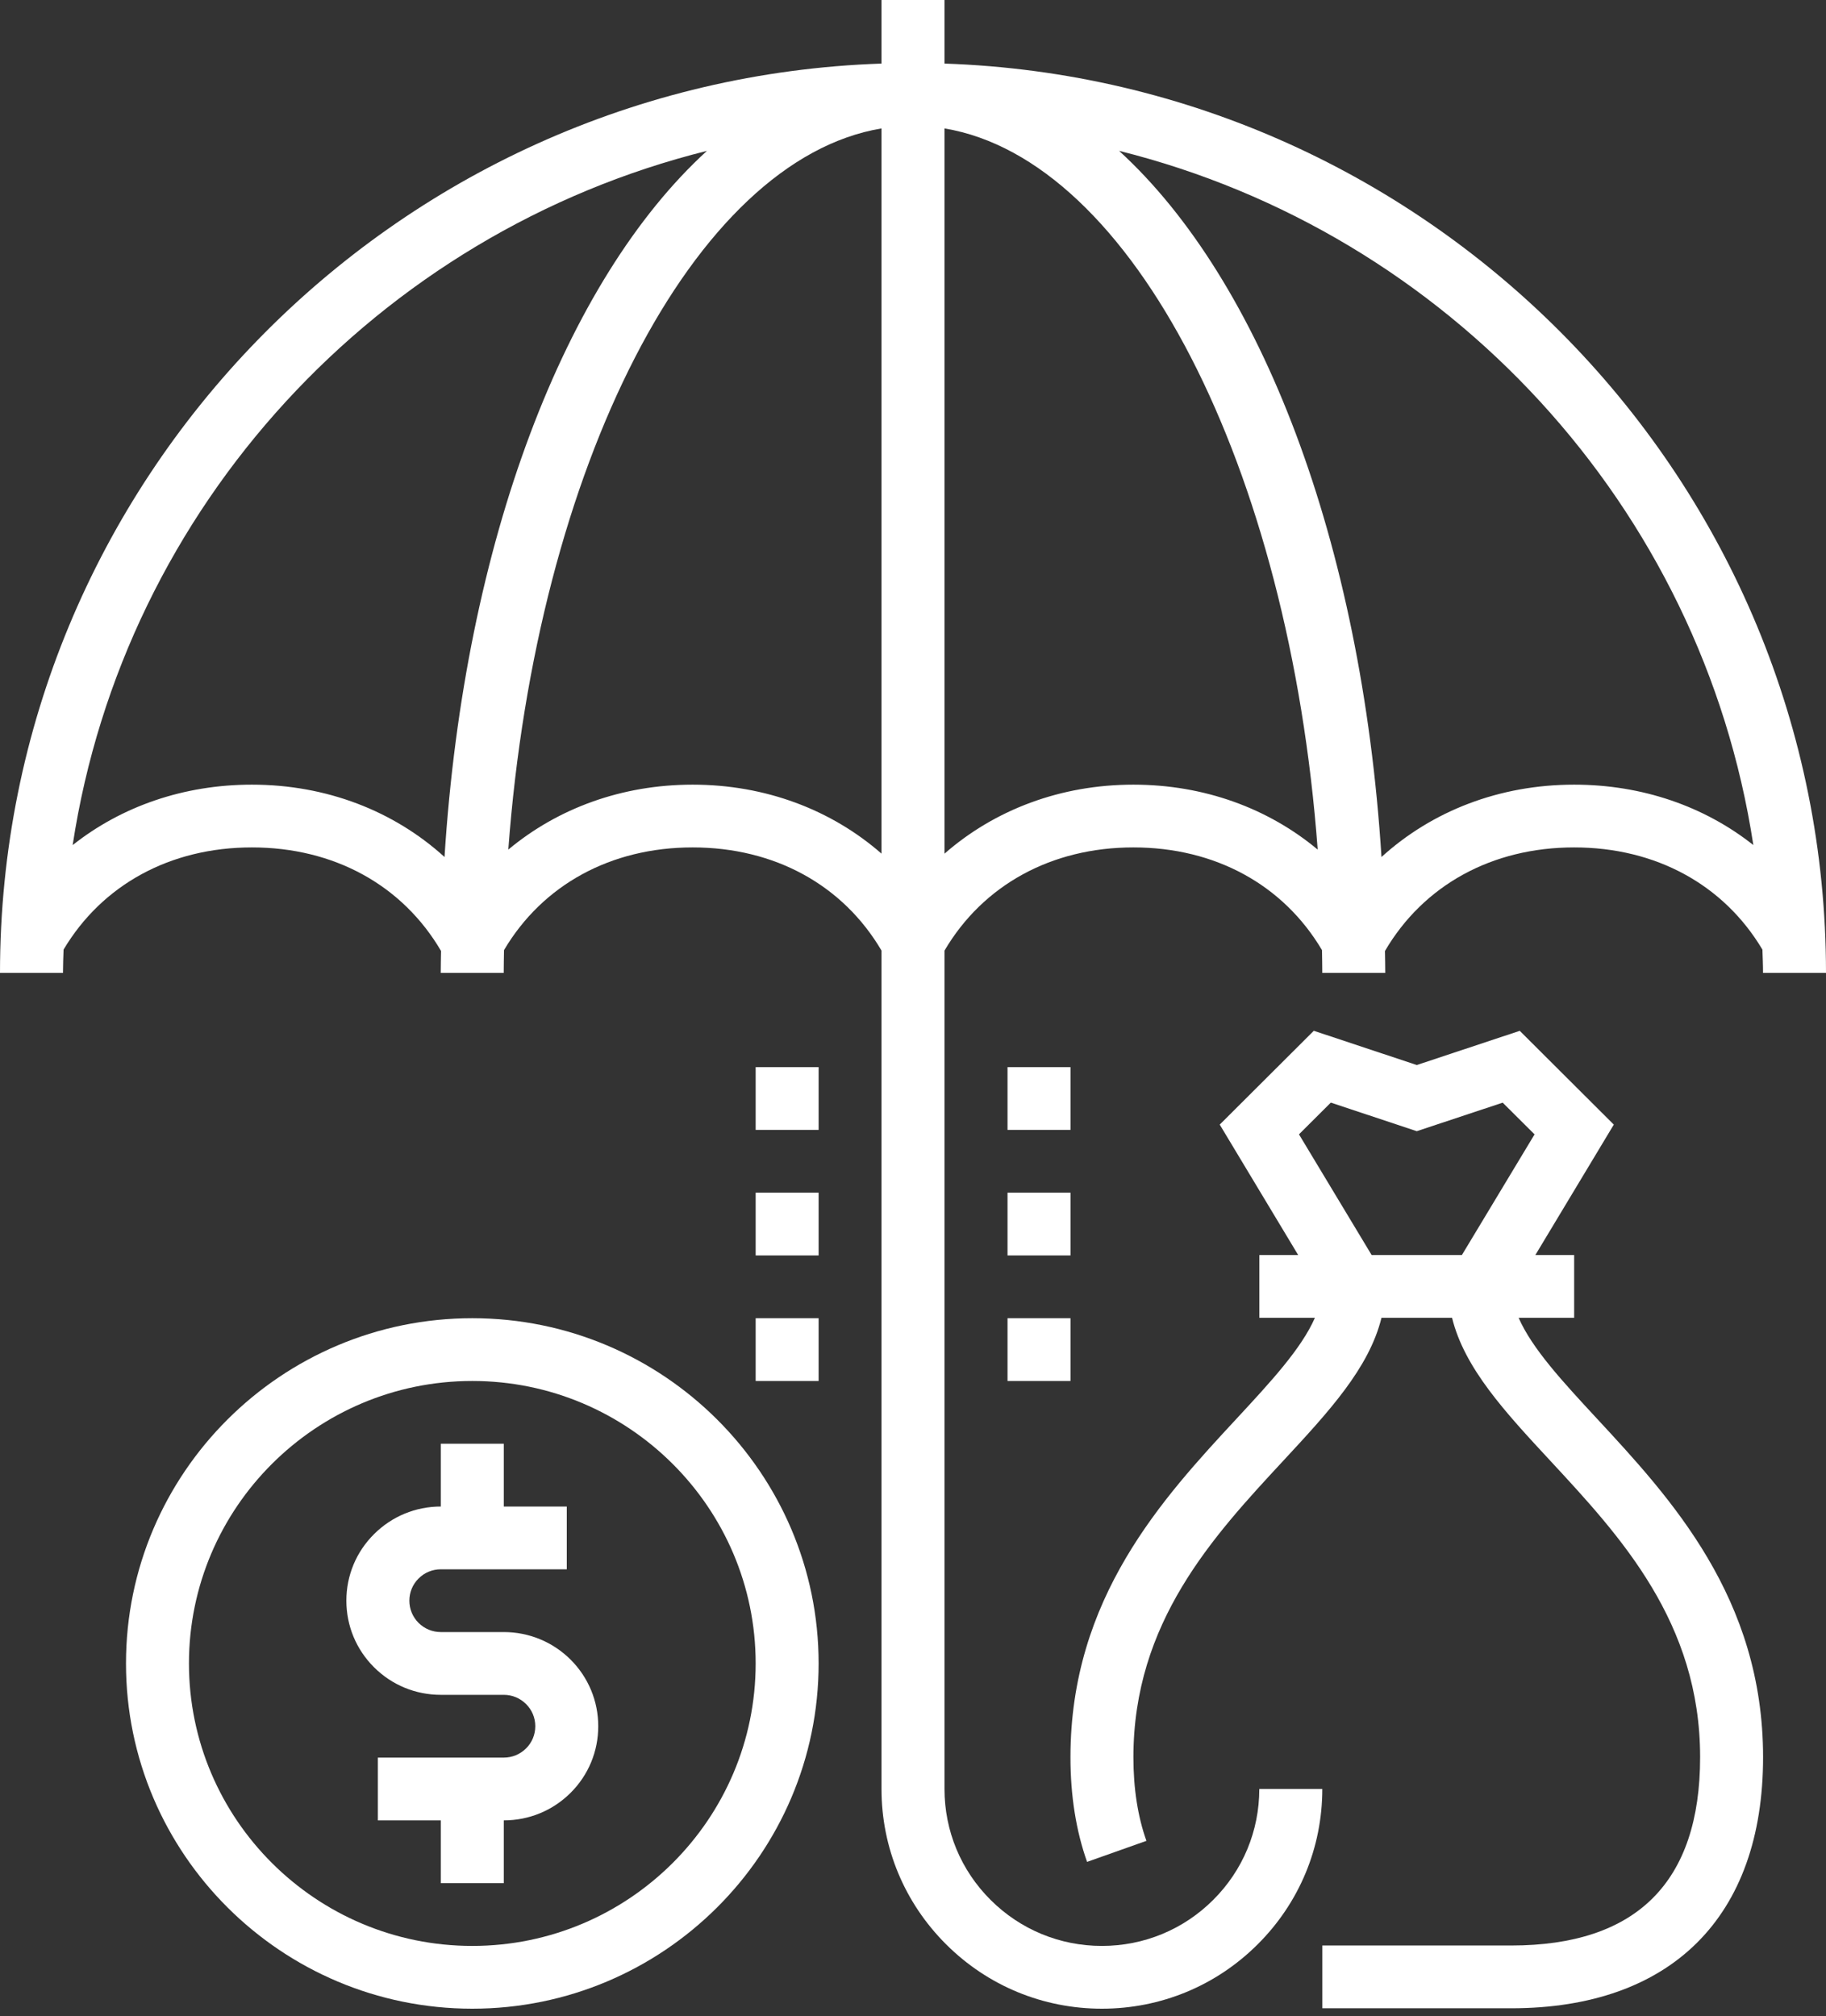
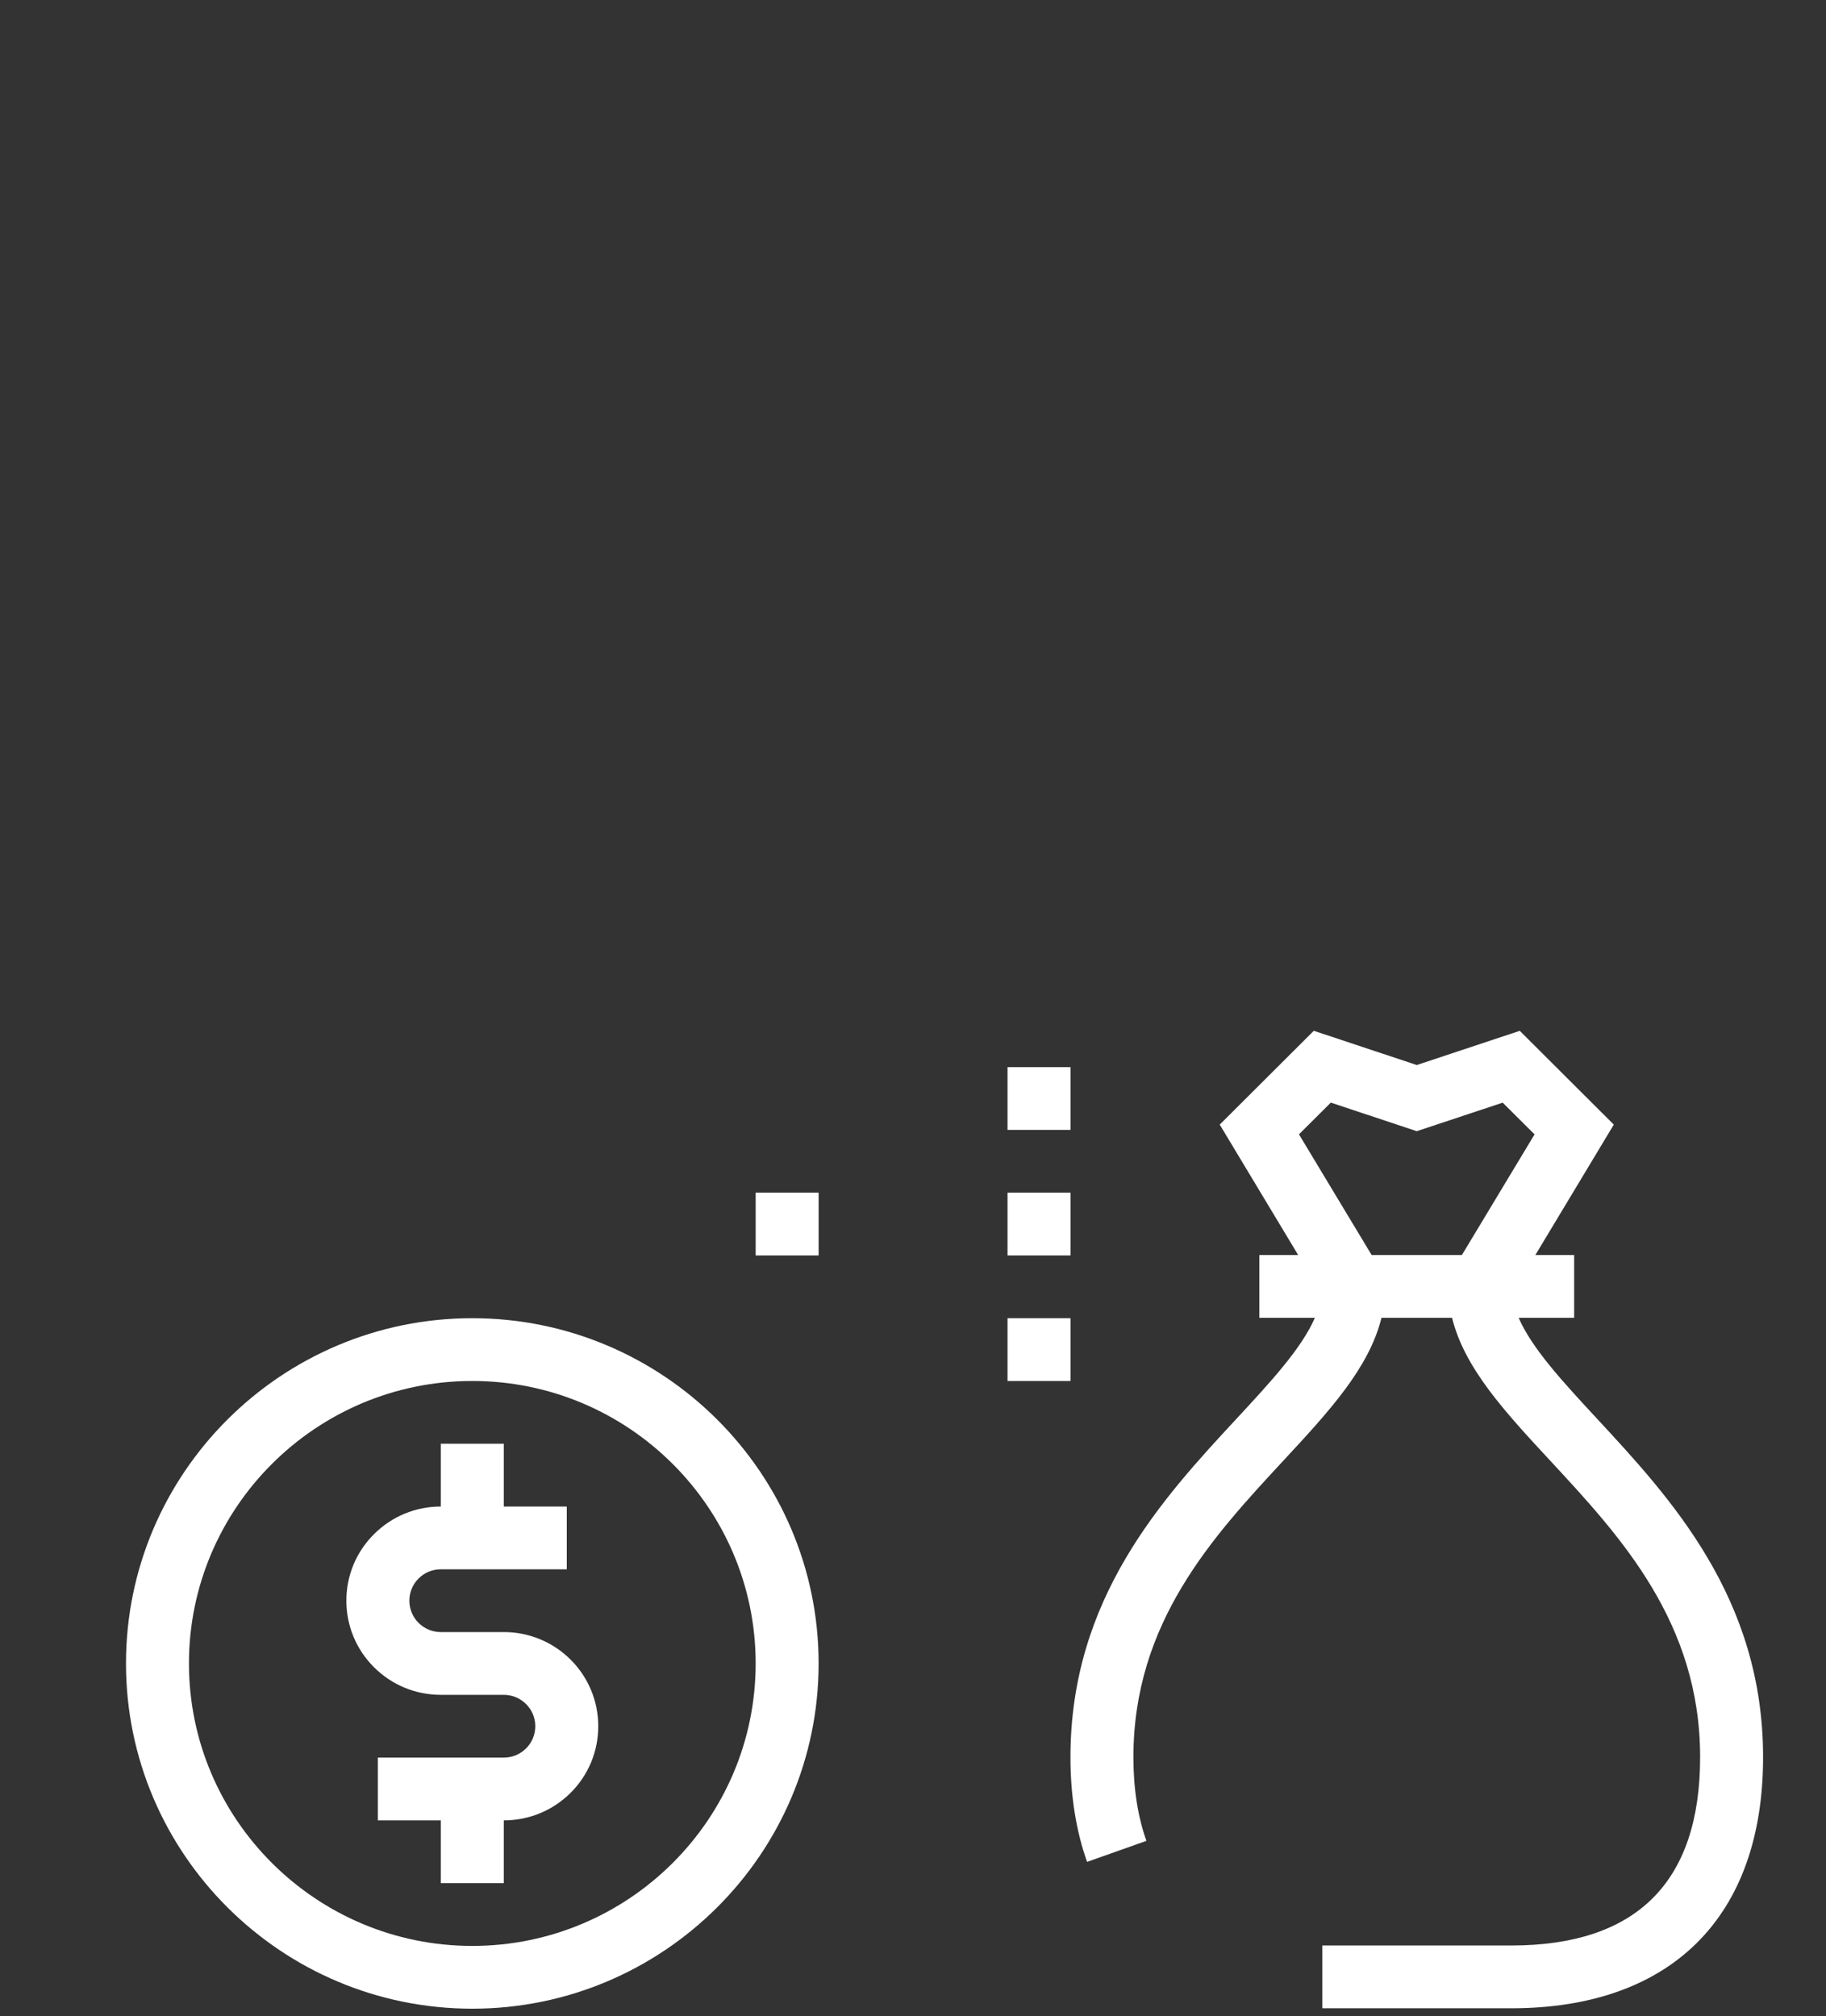
<svg xmlns="http://www.w3.org/2000/svg" width="48" height="53" viewBox="0 0 48 53" fill="none">
  <rect x="0" y="0" width="48" height="53" fill="#333333" stroke="none" />
  <path d="M28.14 28.05H26.485V29.7H28.14V28.05Z" fill="white" />
  <path d="M28.14 31.35H26.485V33H28.14V31.35Z" fill="white" />
  <path d="M28.14 34.65H26.485V36.3H28.14V34.65Z" fill="white" />
-   <path d="M21.519 28.05H19.864V29.7H21.519V28.05Z" fill="white" />
  <path d="M21.519 31.35H19.864V33H21.519V31.35Z" fill="white" />
-   <path d="M21.519 34.65H19.864V36.3H21.519V34.65Z" fill="white" />
-   <path d="M24.828 1.671V0H23.172V1.671C10.321 2.108 0 12.66 0 25.575H1.655C1.655 25.369 1.665 25.166 1.671 24.961C2.688 23.256 4.474 22.275 6.621 22.275C8.782 22.275 10.581 23.268 11.594 24.997C11.591 25.19 11.586 25.381 11.586 25.575H13.241C13.241 25.374 13.246 25.174 13.249 24.974C14.264 23.26 16.055 22.275 18.207 22.275C20.365 22.275 22.159 23.265 23.172 24.986V47.025C23.172 48.567 23.776 50.017 24.87 51.108C25.964 52.199 27.419 52.8 28.965 52.8C30.512 52.8 31.967 52.199 33.061 51.108C34.155 50.017 34.759 48.567 34.759 47.025H33.103C33.103 48.126 32.672 49.163 31.891 49.941C31.11 50.72 30.07 51.15 28.965 51.15C27.861 51.15 26.821 50.72 26.04 49.941C25.259 49.163 24.828 48.126 24.828 47.025V24.987C25.842 23.265 27.637 22.275 29.793 22.275C31.947 22.275 33.737 23.261 34.751 24.974C34.754 25.175 34.759 25.374 34.759 25.575H36.414C36.414 25.381 36.409 25.191 36.406 24.998C37.419 23.269 39.217 22.275 41.379 22.275C43.527 22.275 45.314 23.256 46.329 24.962C46.335 25.166 46.345 25.37 46.345 25.575H48C48 12.66 37.678 2.108 24.828 1.671ZM6.621 20.625C4.83 20.625 3.194 21.197 1.91 22.214C3.267 13.308 9.936 6.12 18.583 3.966C14.856 7.369 12.211 14.229 11.685 22.527C10.356 21.319 8.584 20.625 6.621 20.625ZM18.207 20.625C16.351 20.625 14.666 21.245 13.362 22.332C14.105 12.286 18.232 4.198 23.172 3.376V22.438C21.854 21.286 20.122 20.625 18.207 20.625ZM29.793 20.625C27.879 20.625 26.147 21.286 24.828 22.439V3.376C29.768 4.198 33.895 12.285 34.638 22.332C33.334 21.245 31.649 20.625 29.793 20.625ZM41.379 20.625C39.415 20.625 37.644 21.319 36.315 22.527C35.789 14.228 33.144 7.368 29.417 3.965C38.063 6.12 44.732 13.307 46.09 22.213C44.807 21.197 43.17 20.625 41.379 20.625Z" fill="white" />
+   <path d="M21.519 34.65H19.864V36.3V34.65Z" fill="white" />
  <path d="M39.92 34.639H41.38V32.989H40.36L42.422 29.561L39.95 27.096L37.243 27.995L34.536 27.095L32.063 29.561L34.125 32.989H33.105V34.639H34.565C34.21 35.45 33.408 36.317 32.514 37.282C30.565 39.384 28.139 42.001 28.139 46.189C28.139 47.203 28.287 48.128 28.576 48.941L30.136 48.388C29.909 47.753 29.794 47.013 29.794 46.189C29.794 42.646 31.884 40.391 33.729 38.402C34.928 37.109 35.99 35.962 36.315 34.639H38.17C38.495 35.962 39.557 37.109 40.757 38.402C42.601 40.391 44.691 42.646 44.691 46.189C44.691 49.474 43.02 51.139 39.725 51.139H34.76V52.789H39.725C43.933 52.789 46.346 50.384 46.346 46.189C46.346 42.001 43.92 39.384 41.972 37.282C41.078 36.317 40.275 35.45 39.92 34.639ZM36.056 32.989L34.146 29.817L34.983 28.983L37.243 29.734L39.501 28.984L40.339 29.818L38.429 32.989H36.056Z" fill="white" />
  <path d="M12.415 34.65C7.396 34.65 3.312 38.722 3.312 43.725C3.312 48.729 7.396 52.8 12.415 52.8C17.435 52.8 21.519 48.729 21.519 43.725C21.519 38.722 17.435 34.65 12.415 34.65ZM12.415 51.15C8.309 51.15 4.967 47.82 4.967 43.725C4.967 39.631 8.309 36.3 12.415 36.3C16.522 36.3 19.864 39.631 19.864 43.725C19.864 47.82 16.522 51.15 12.415 51.15Z" fill="white" />
  <path d="M13.243 42.9H11.588C11.367 42.9 11.159 42.814 11.002 42.658C10.847 42.502 10.761 42.296 10.761 42.075C10.761 41.854 10.847 41.648 11.002 41.493C11.159 41.336 11.367 41.25 11.588 41.25H14.899V39.6H13.243V37.95H11.588V39.6C10.926 39.6 10.302 39.858 9.833 40.325C9.364 40.791 9.105 41.413 9.105 42.075C9.105 42.737 9.364 43.359 9.833 43.826C10.301 44.293 10.926 44.55 11.588 44.55H13.243C13.464 44.55 13.672 44.636 13.829 44.793C13.985 44.948 14.071 45.154 14.071 45.375C14.071 45.596 13.985 45.803 13.829 45.958C13.672 46.114 13.464 46.2 13.243 46.2H9.933V47.85H11.588V49.5H13.243V47.85C13.905 47.85 14.53 47.593 14.999 47.126C15.468 46.659 15.726 46.037 15.726 45.375C15.726 44.714 15.467 44.092 14.999 43.624C14.53 43.158 13.905 42.9 13.243 42.9Z" fill="white" />
</svg>